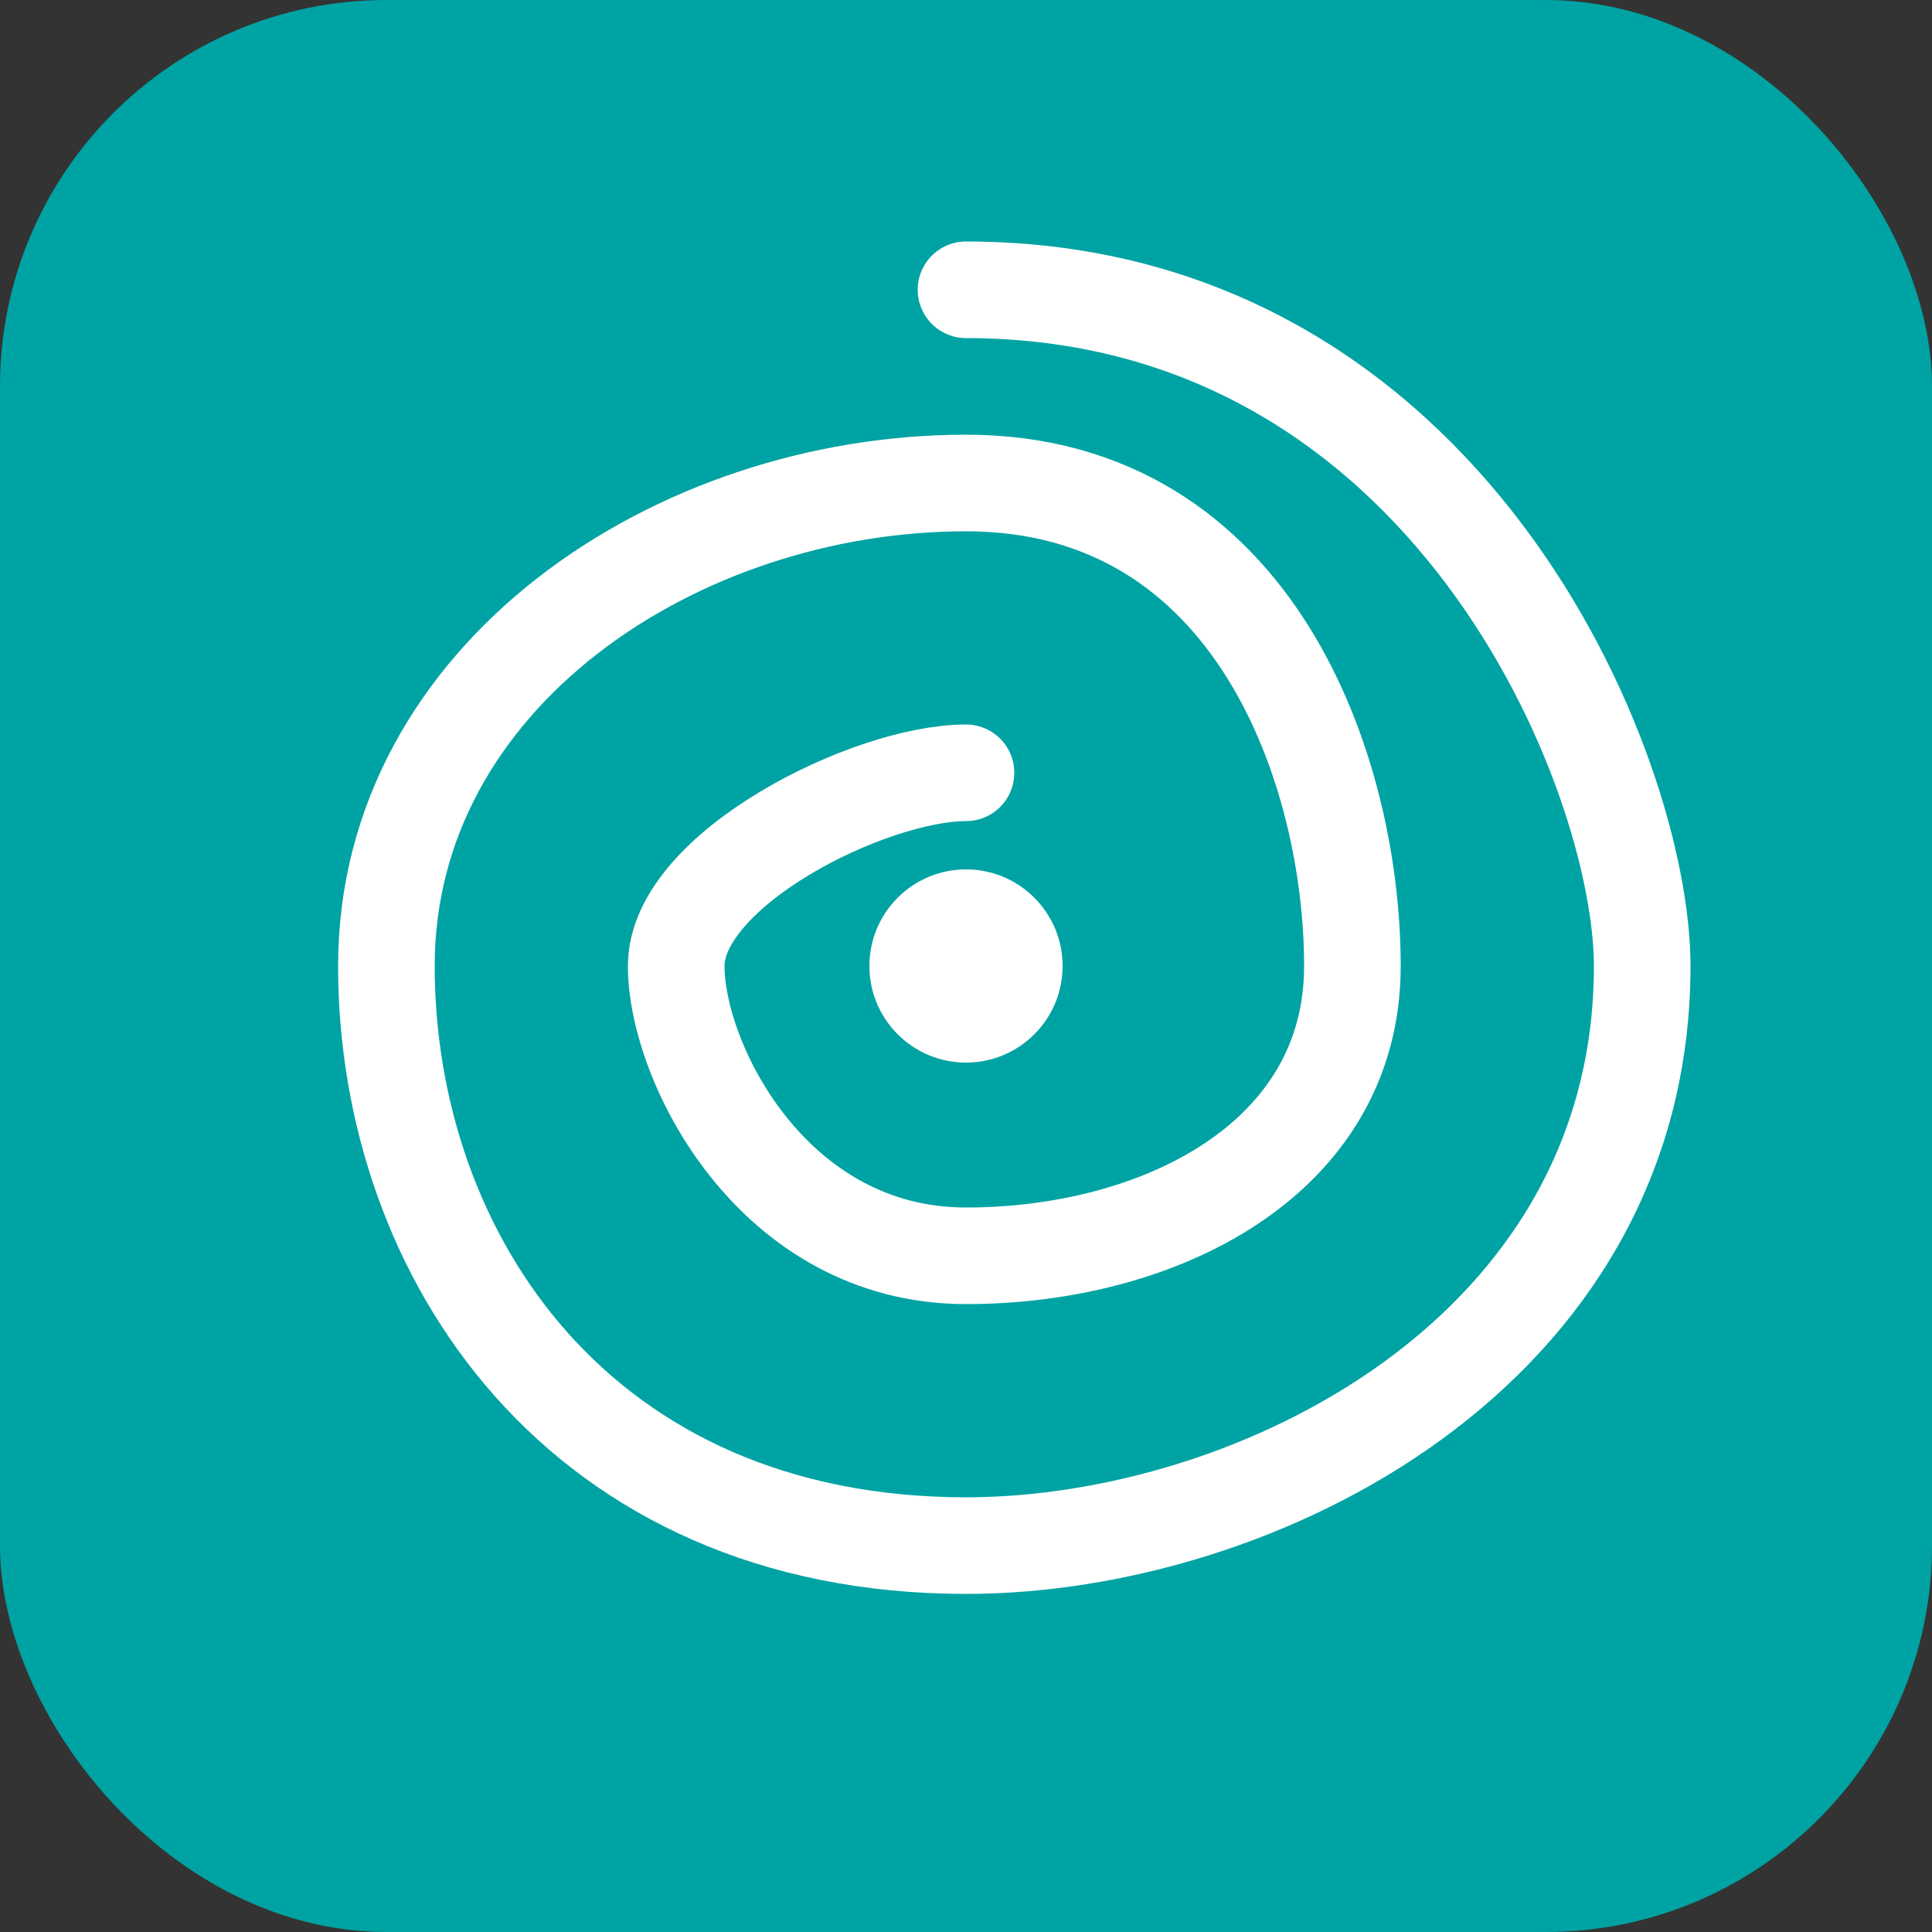
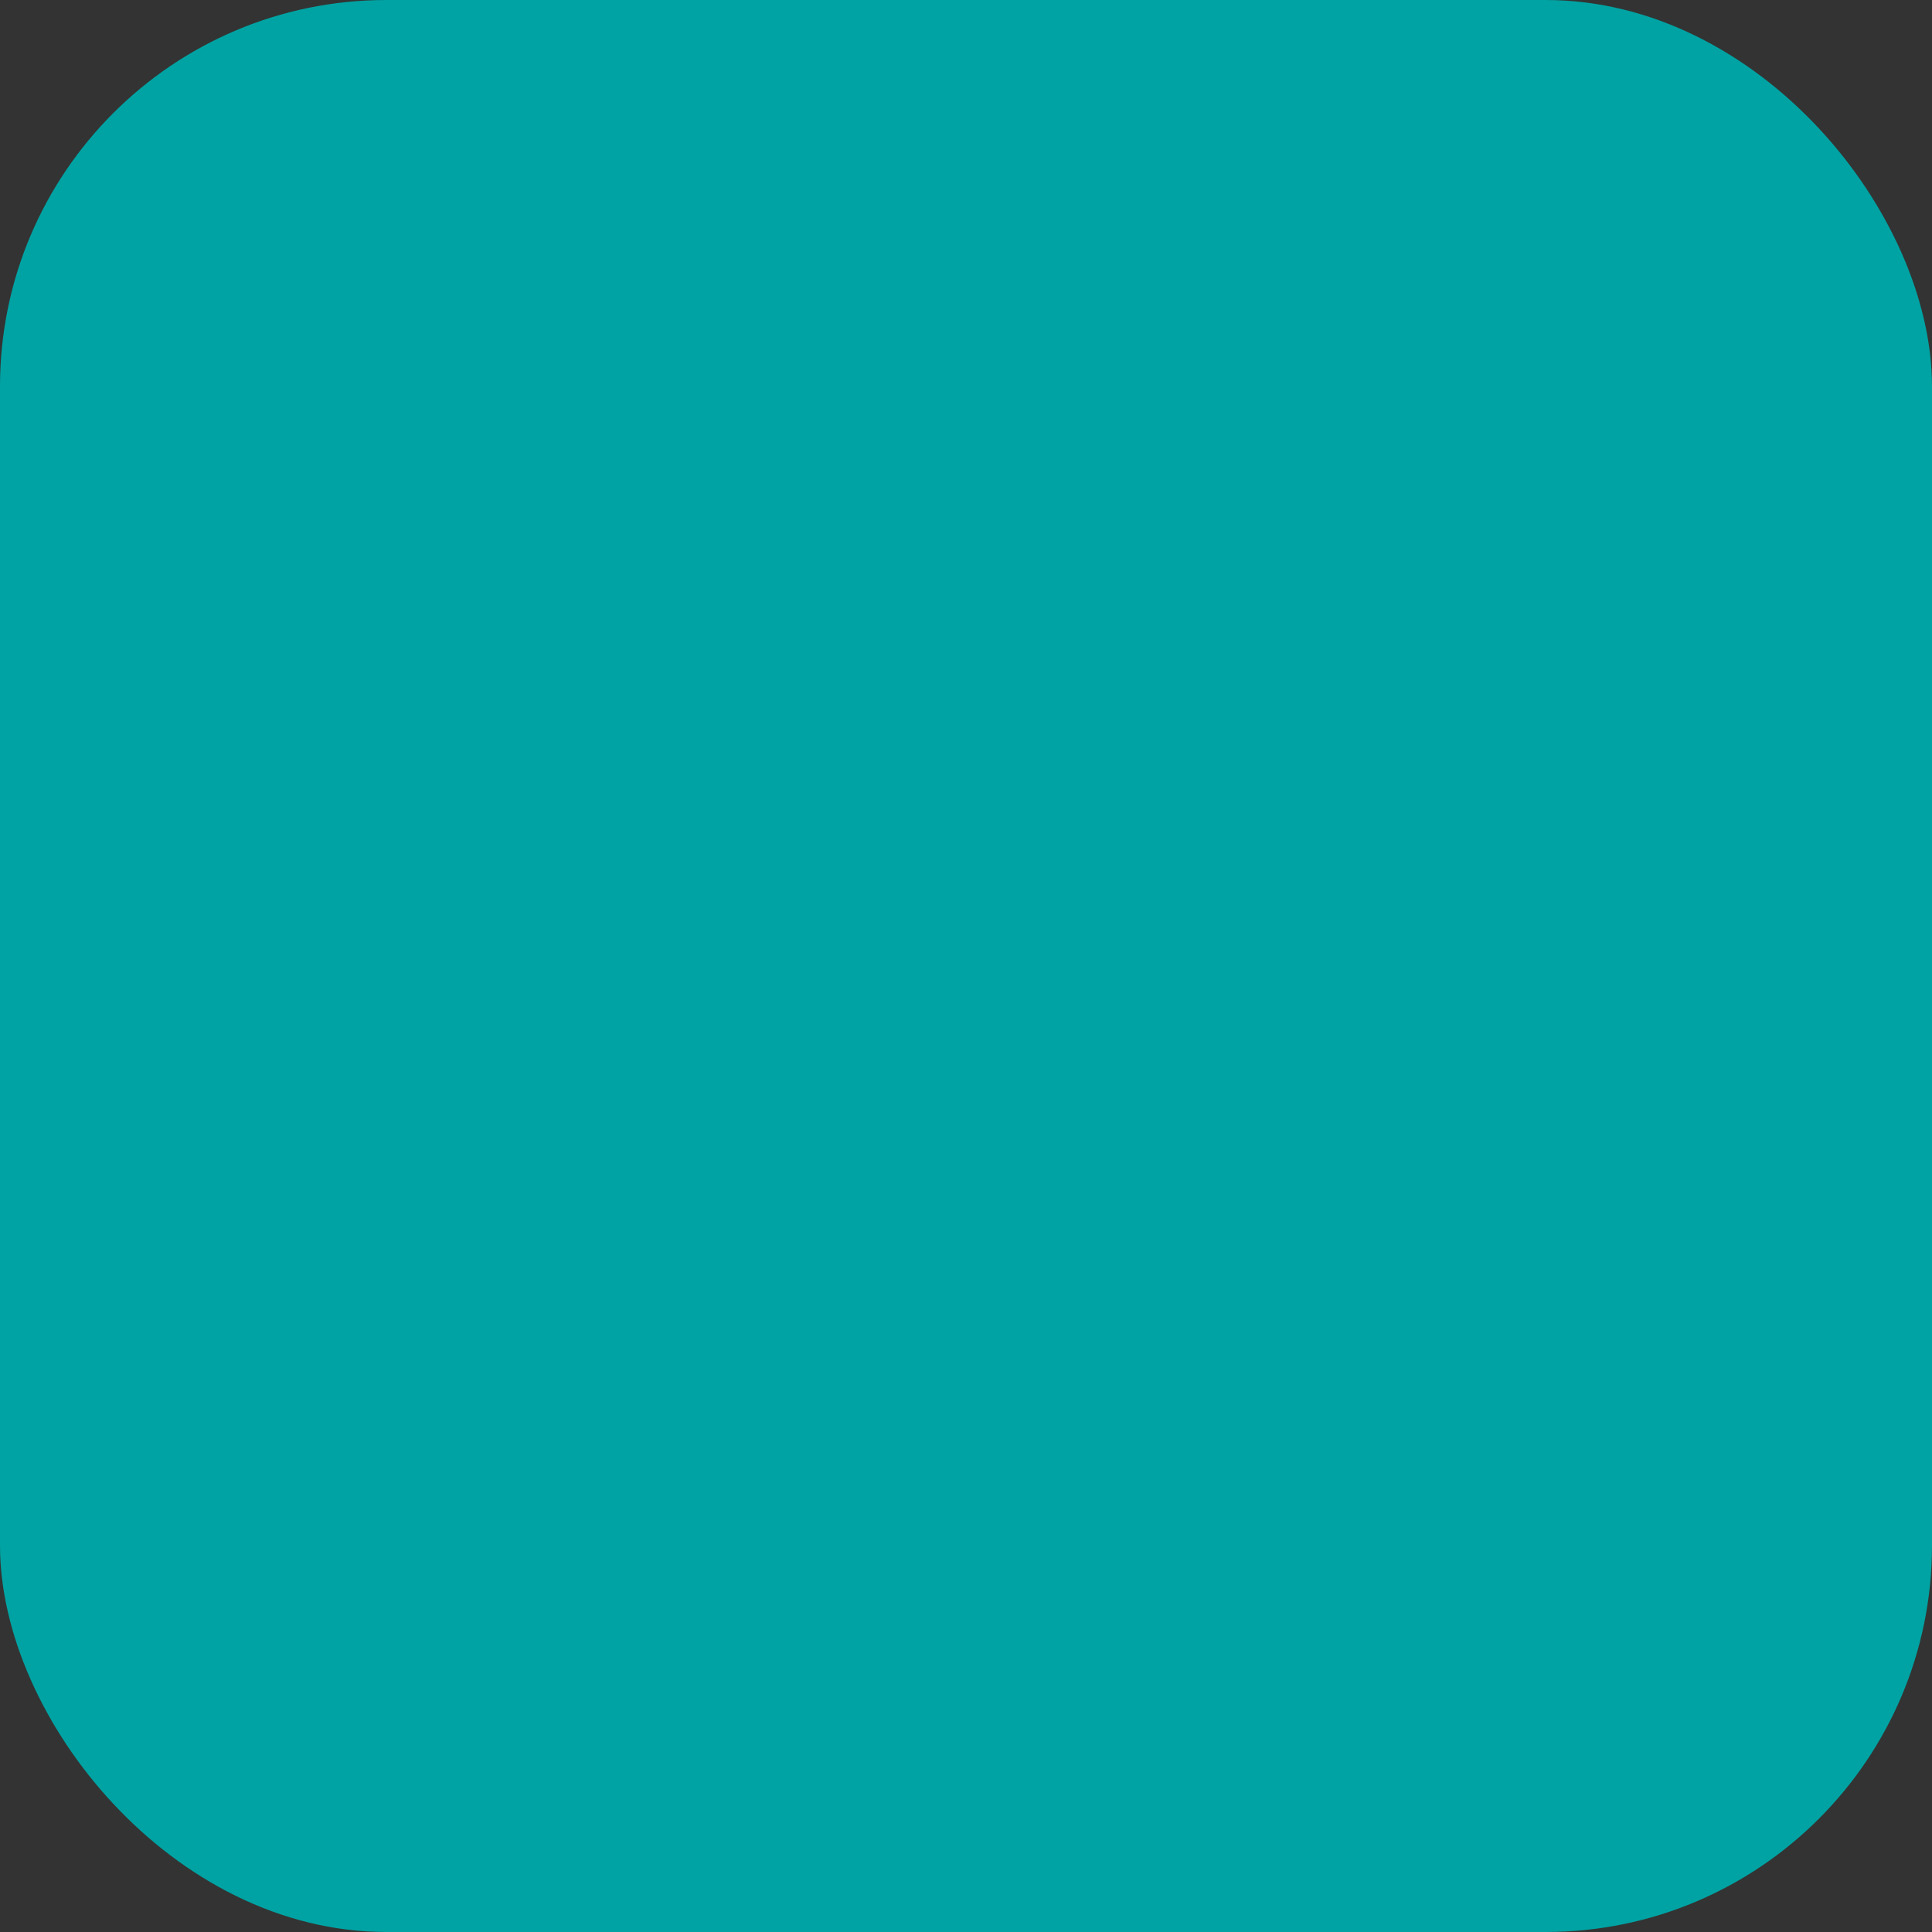
<svg xmlns="http://www.w3.org/2000/svg" width="32" height="32" viewBox="0 0 40 40" fill="none">
  <rect x="0" y="0" width="40" height="40" fill="#333333" stroke="none" />
  <rect width="40" height="40" rx="8" fill="#00a3a3" />
-   <path d="M20 6        C30 6, 34 16, 34 20        C34 28, 26 32, 20 32        C12 32, 8 26, 8 20        C8 14, 14 10, 20 10        C26 10, 28 16, 28 20        C28 24, 24 26, 20 26        C16 26, 14 22, 14 20        C14 18, 18 16, 20 16" stroke="white" stroke-width="2" fill="none" stroke-linecap="round" />
-   <circle cx="20" cy="20" r="2" fill="white" />
</svg>